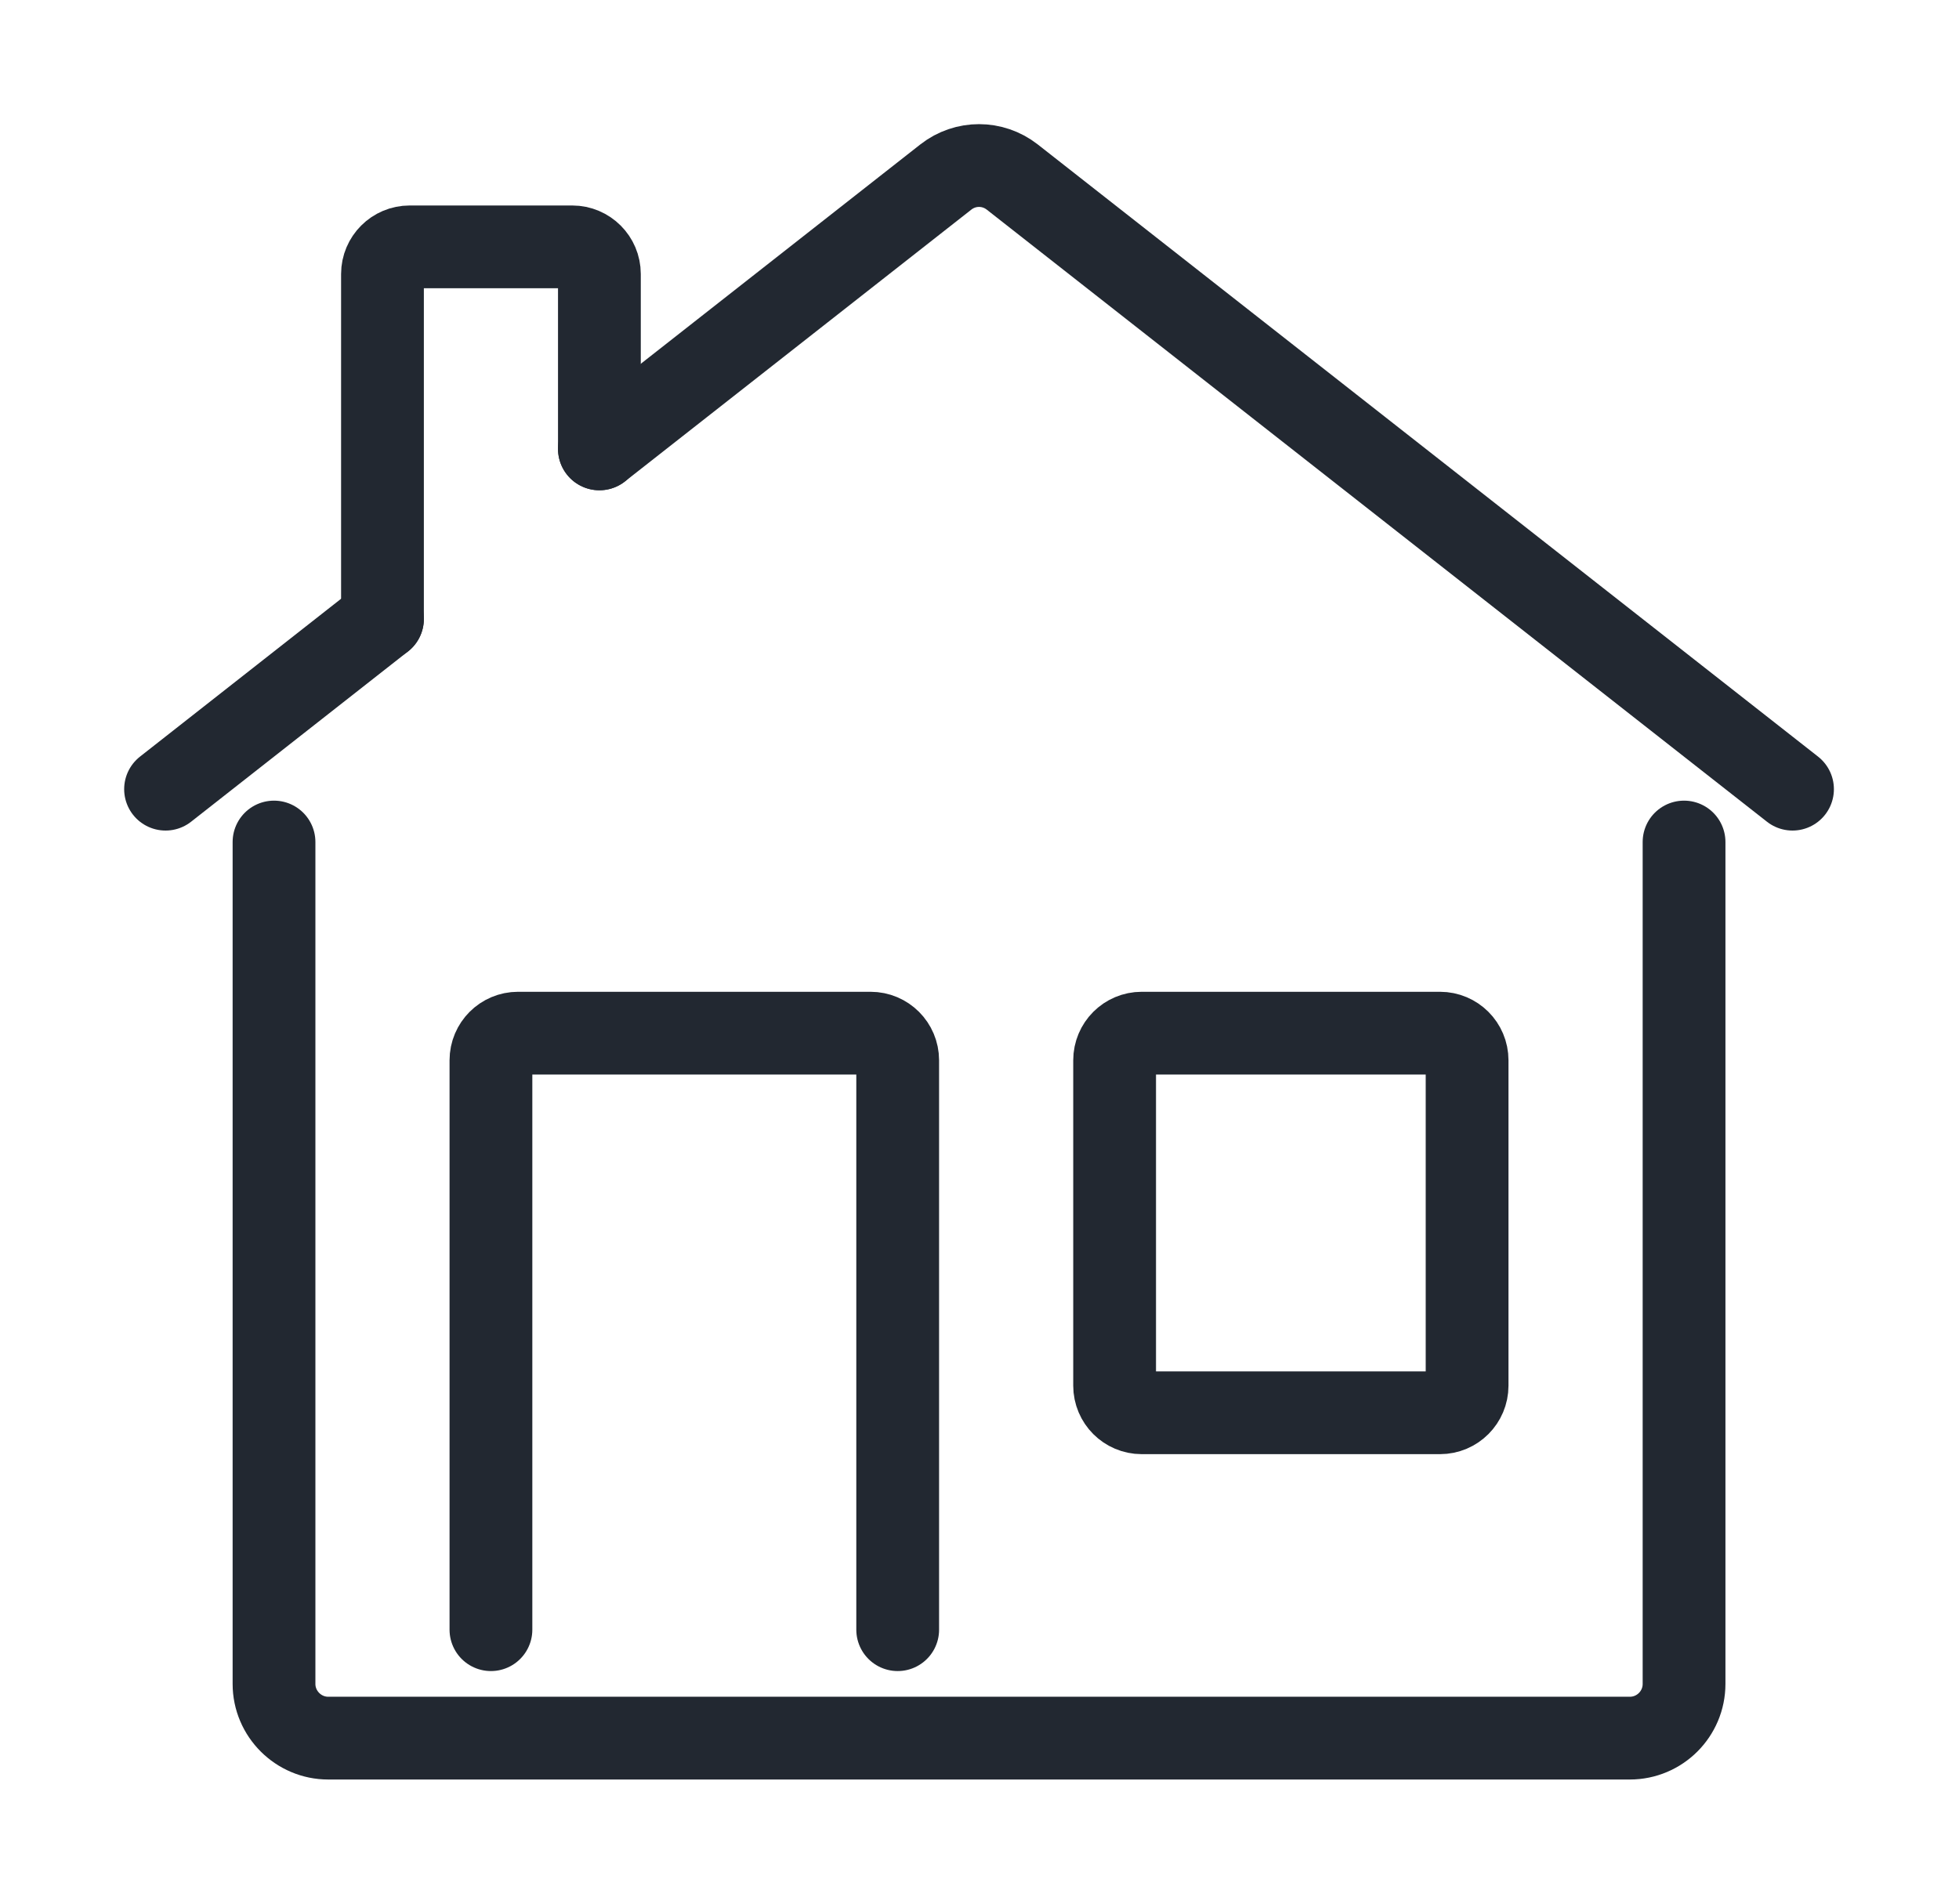
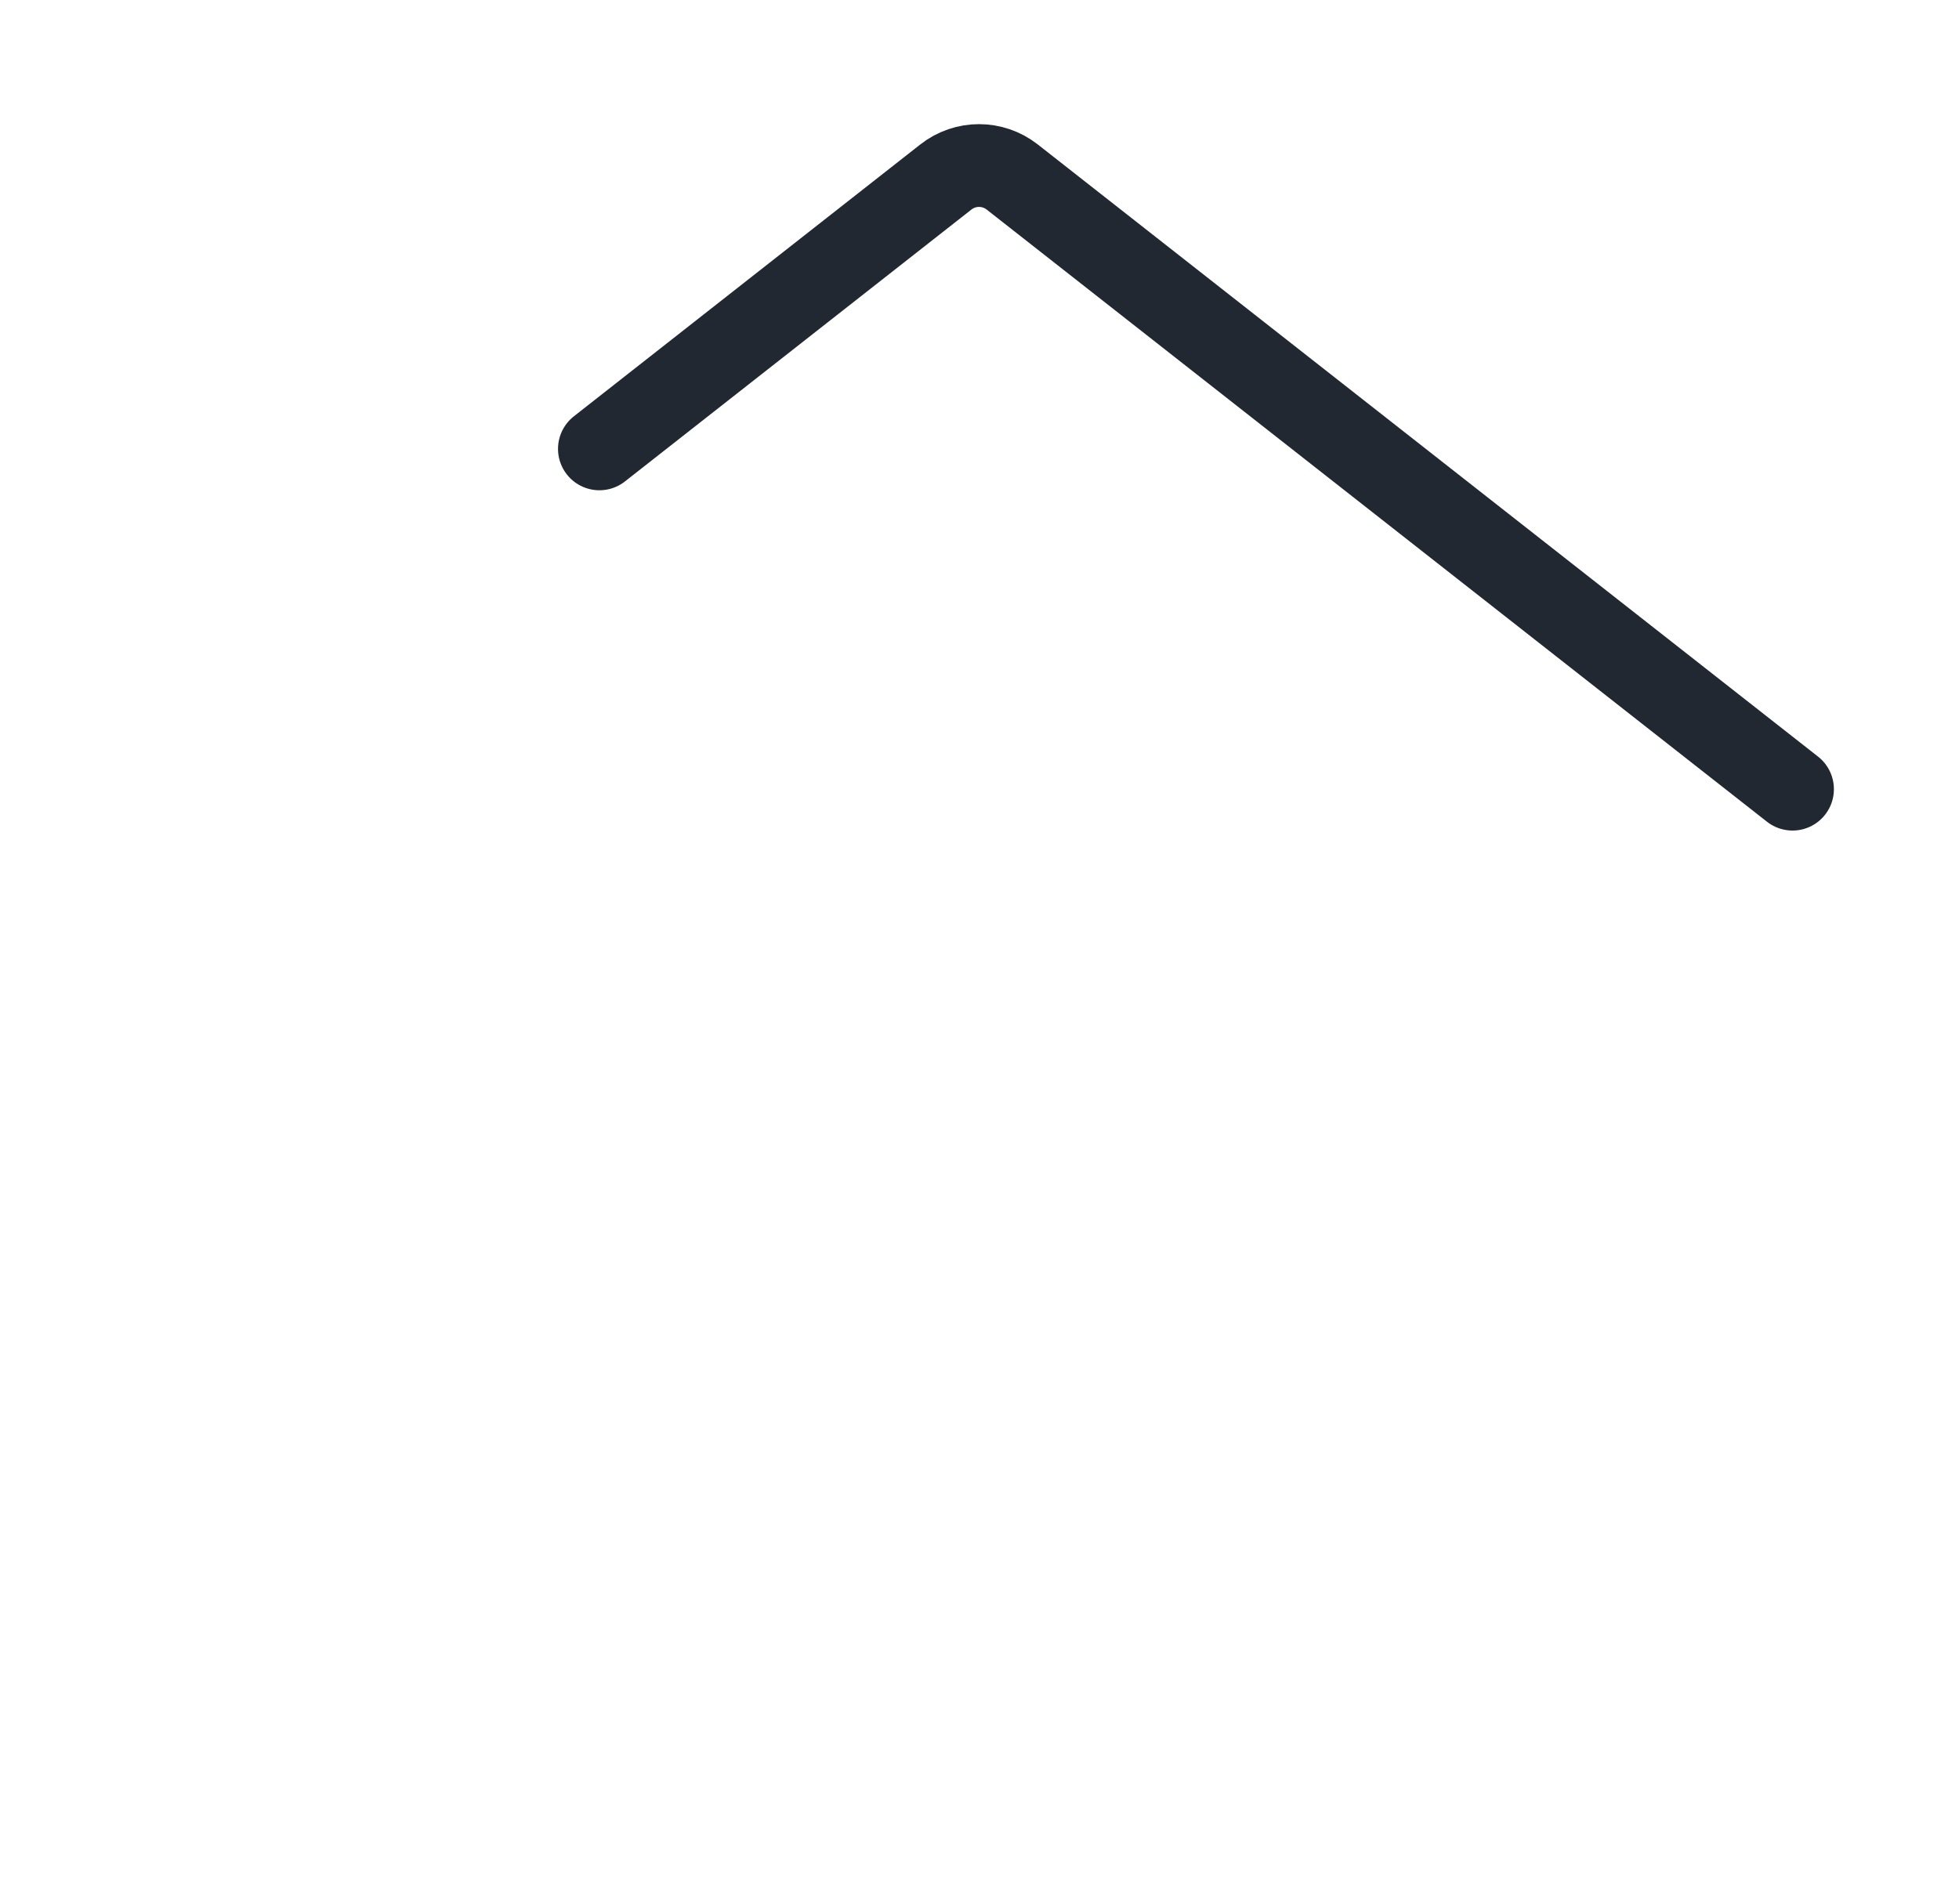
<svg xmlns="http://www.w3.org/2000/svg" width="71" height="69" viewBox="0 0 71 69" fill="none">
  <g filter="url(#filter0_d_89_330)">
-     <path d="M52.19 33.448H41.379C40.837 33.448 40.397 33.888 40.397 34.431V46.224C40.397 46.767 40.837 47.207 41.379 47.207H52.19C52.732 47.207 53.172 46.767 53.172 46.224V34.431C53.172 33.888 52.732 33.448 52.19 33.448Z" stroke="#222831" stroke-width="3" stroke-linecap="round" stroke-linejoin="round" />
-     <path d="M13.862 18.432V5.931C13.862 5.39 14.304 4.948 14.845 4.948H20.741C21.282 4.948 21.724 5.39 21.724 5.931V12.27" stroke="#222831" stroke-width="3" stroke-linecap="round" stroke-linejoin="round" />
-     <path d="M17.793 55.069V34.431C17.793 33.888 18.233 33.448 18.776 33.448H31.552C32.095 33.448 32.535 33.888 32.535 34.431V55.069" stroke="#222831" stroke-width="3" stroke-linecap="round" stroke-linejoin="round" />
-     <path d="M9.931 26.52V57.035C9.931 58.116 10.816 59 11.896 59H59.069C60.154 59 61.035 58.12 61.035 57.035V26.52" stroke="#222831" stroke-width="3" stroke-linecap="round" stroke-linejoin="round" />
-     <path d="M13.862 18.432L6 24.604" stroke="#222831" stroke-width="3" stroke-linecap="round" stroke-linejoin="round" />
    <path d="M21.724 12.27L34.284 2.413C34.991 1.862 35.974 1.862 36.682 2.413L64.966 24.604" stroke="#222831" stroke-width="3" stroke-linecap="round" stroke-linejoin="round" />
  </g>
  <defs>
    <filter id="filter0_d_89_330" x="0.5" y="0.5" width="69.966" height="68" filterUnits="userSpaceOnUse" color-interpolation-filters="sRGB">
      <feFlood flood-opacity="0" result="BackgroundImageFix" />
      <feColorMatrix in="SourceAlpha" type="matrix" values="0 0 0 0 0 0 0 0 0 0 0 0 0 0 0 0 0 0 127 0" result="hardAlpha" />
      <feOffset dy="4" />
      <feGaussianBlur stdDeviation="2" />
      <feComposite in2="hardAlpha" operator="out" />
      <feColorMatrix type="matrix" values="0 0 0 0 0 0 0 0 0 0 0 0 0 0 0 0 0 0 0.25 0" />
      <feBlend mode="normal" in2="BackgroundImageFix" result="effect1_dropShadow_89_330" />
      <feBlend mode="normal" in="SourceGraphic" in2="effect1_dropShadow_89_330" result="shape" />
    </filter>
  </defs>
</svg>